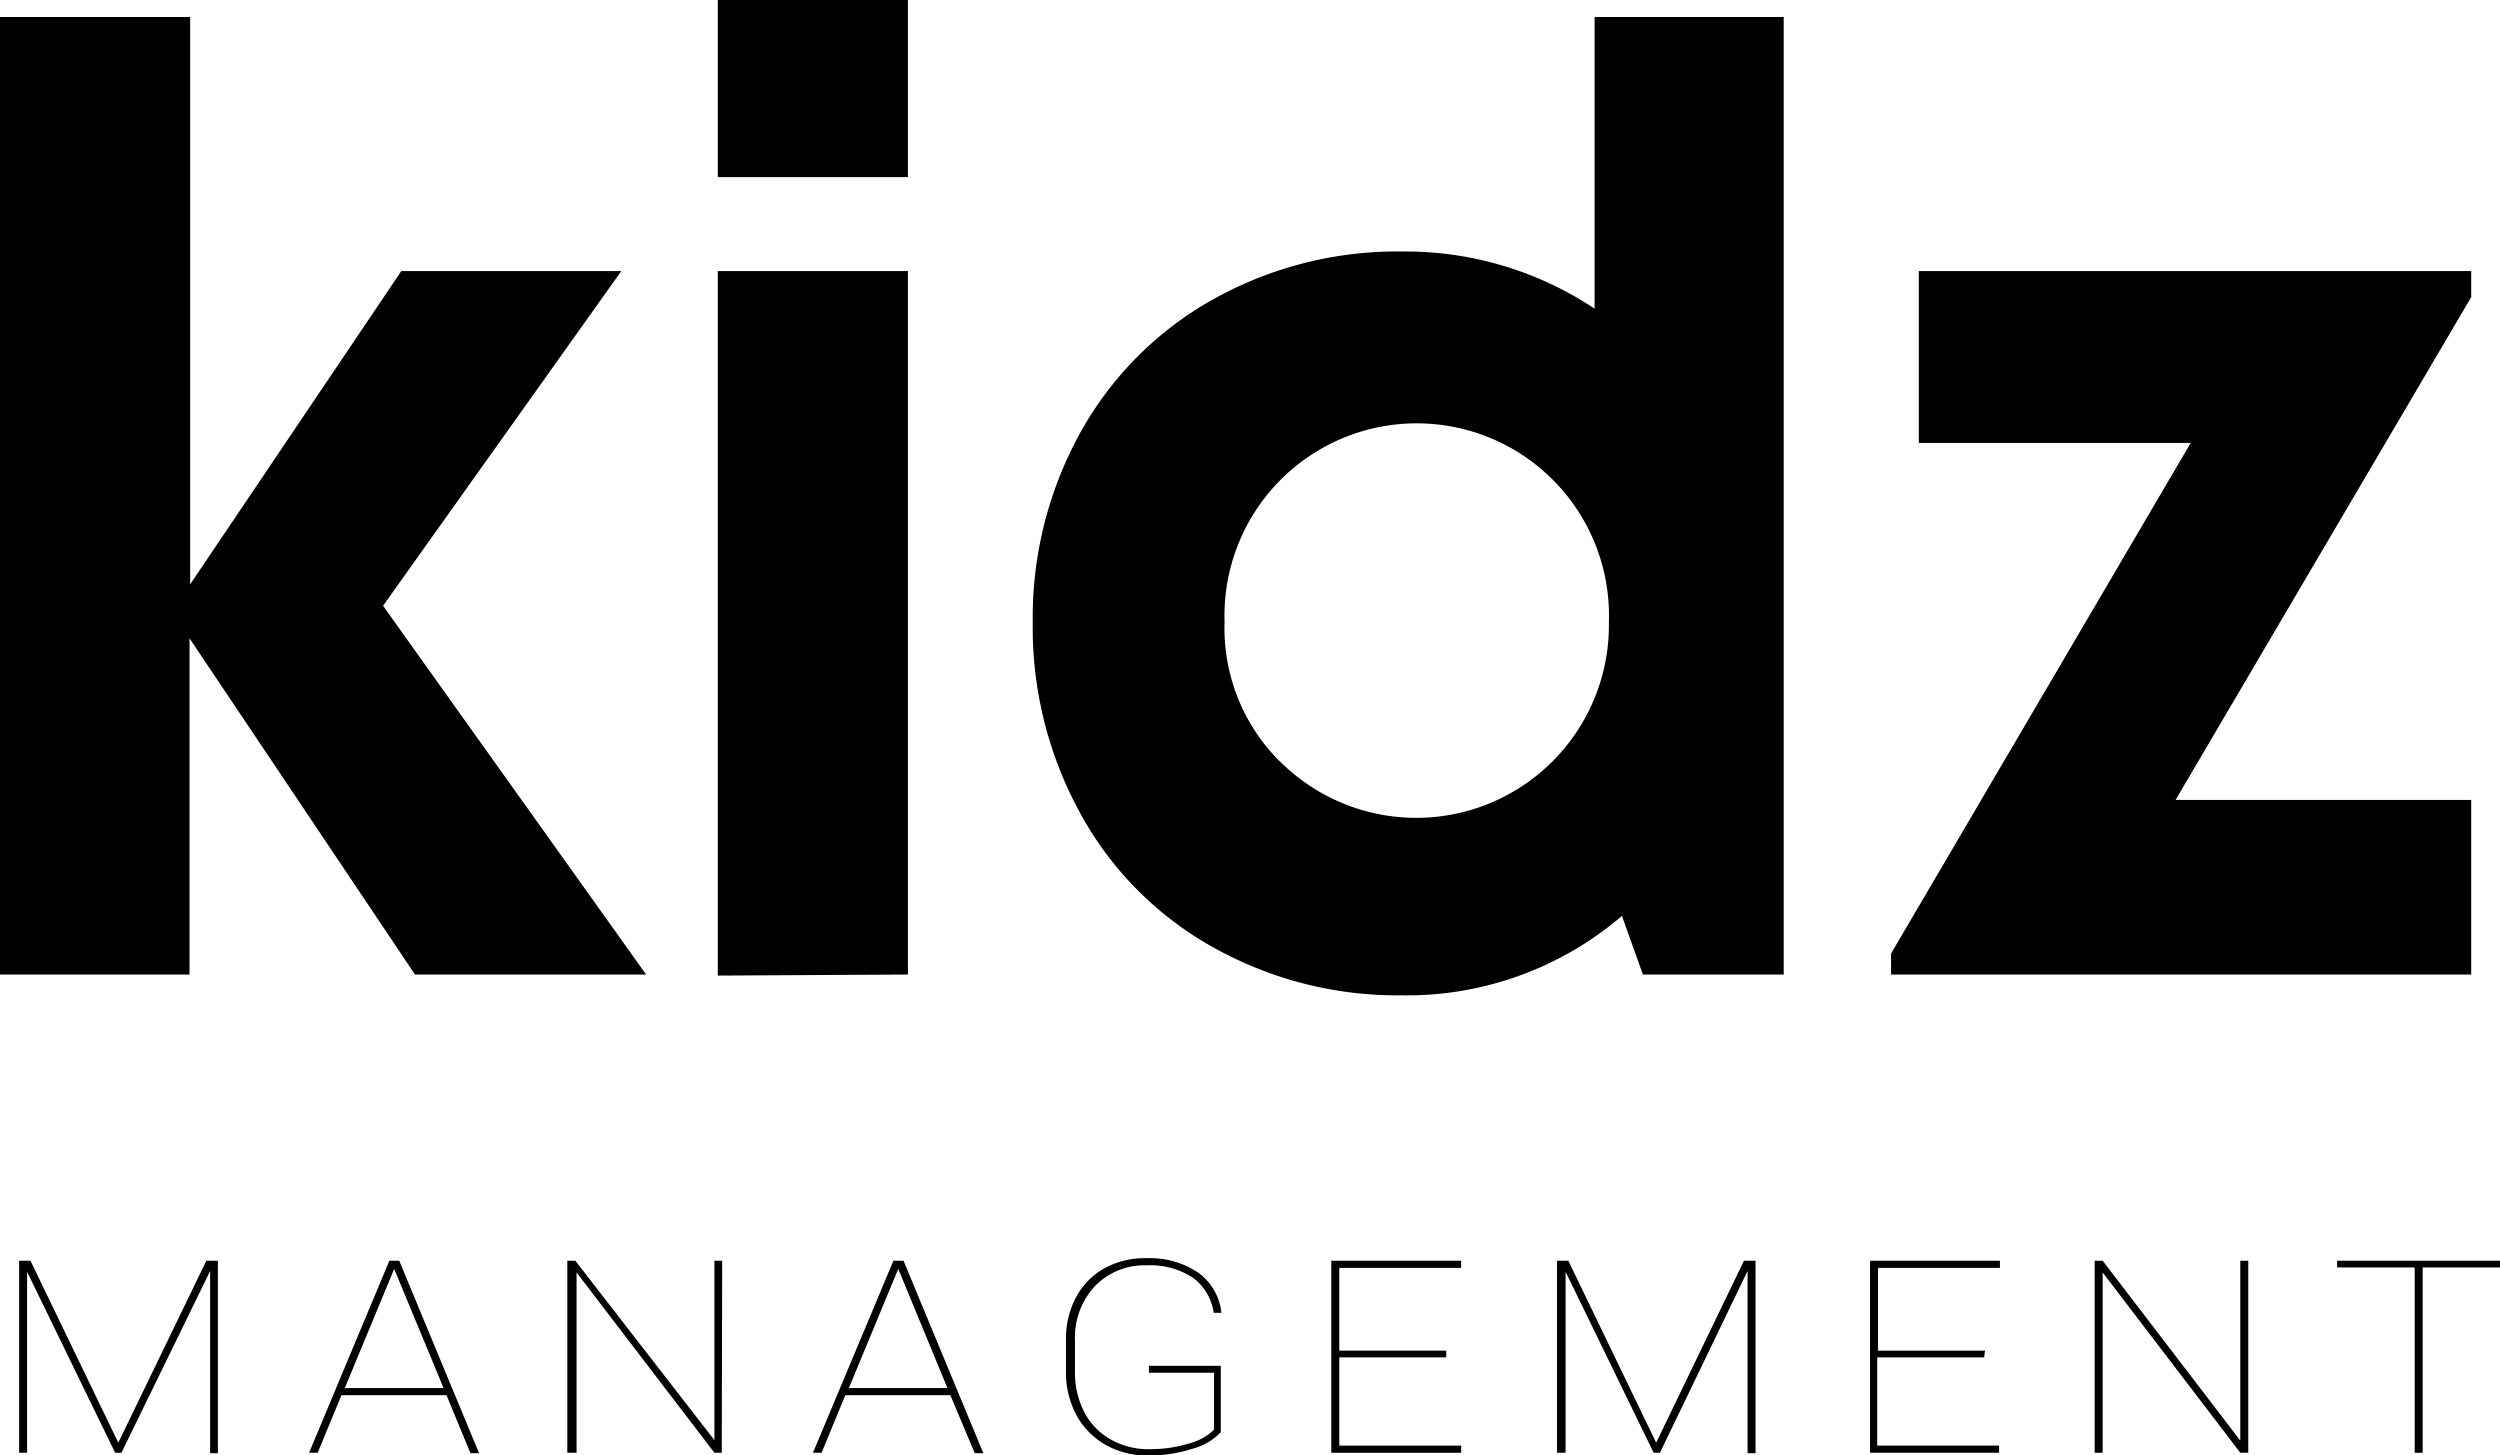
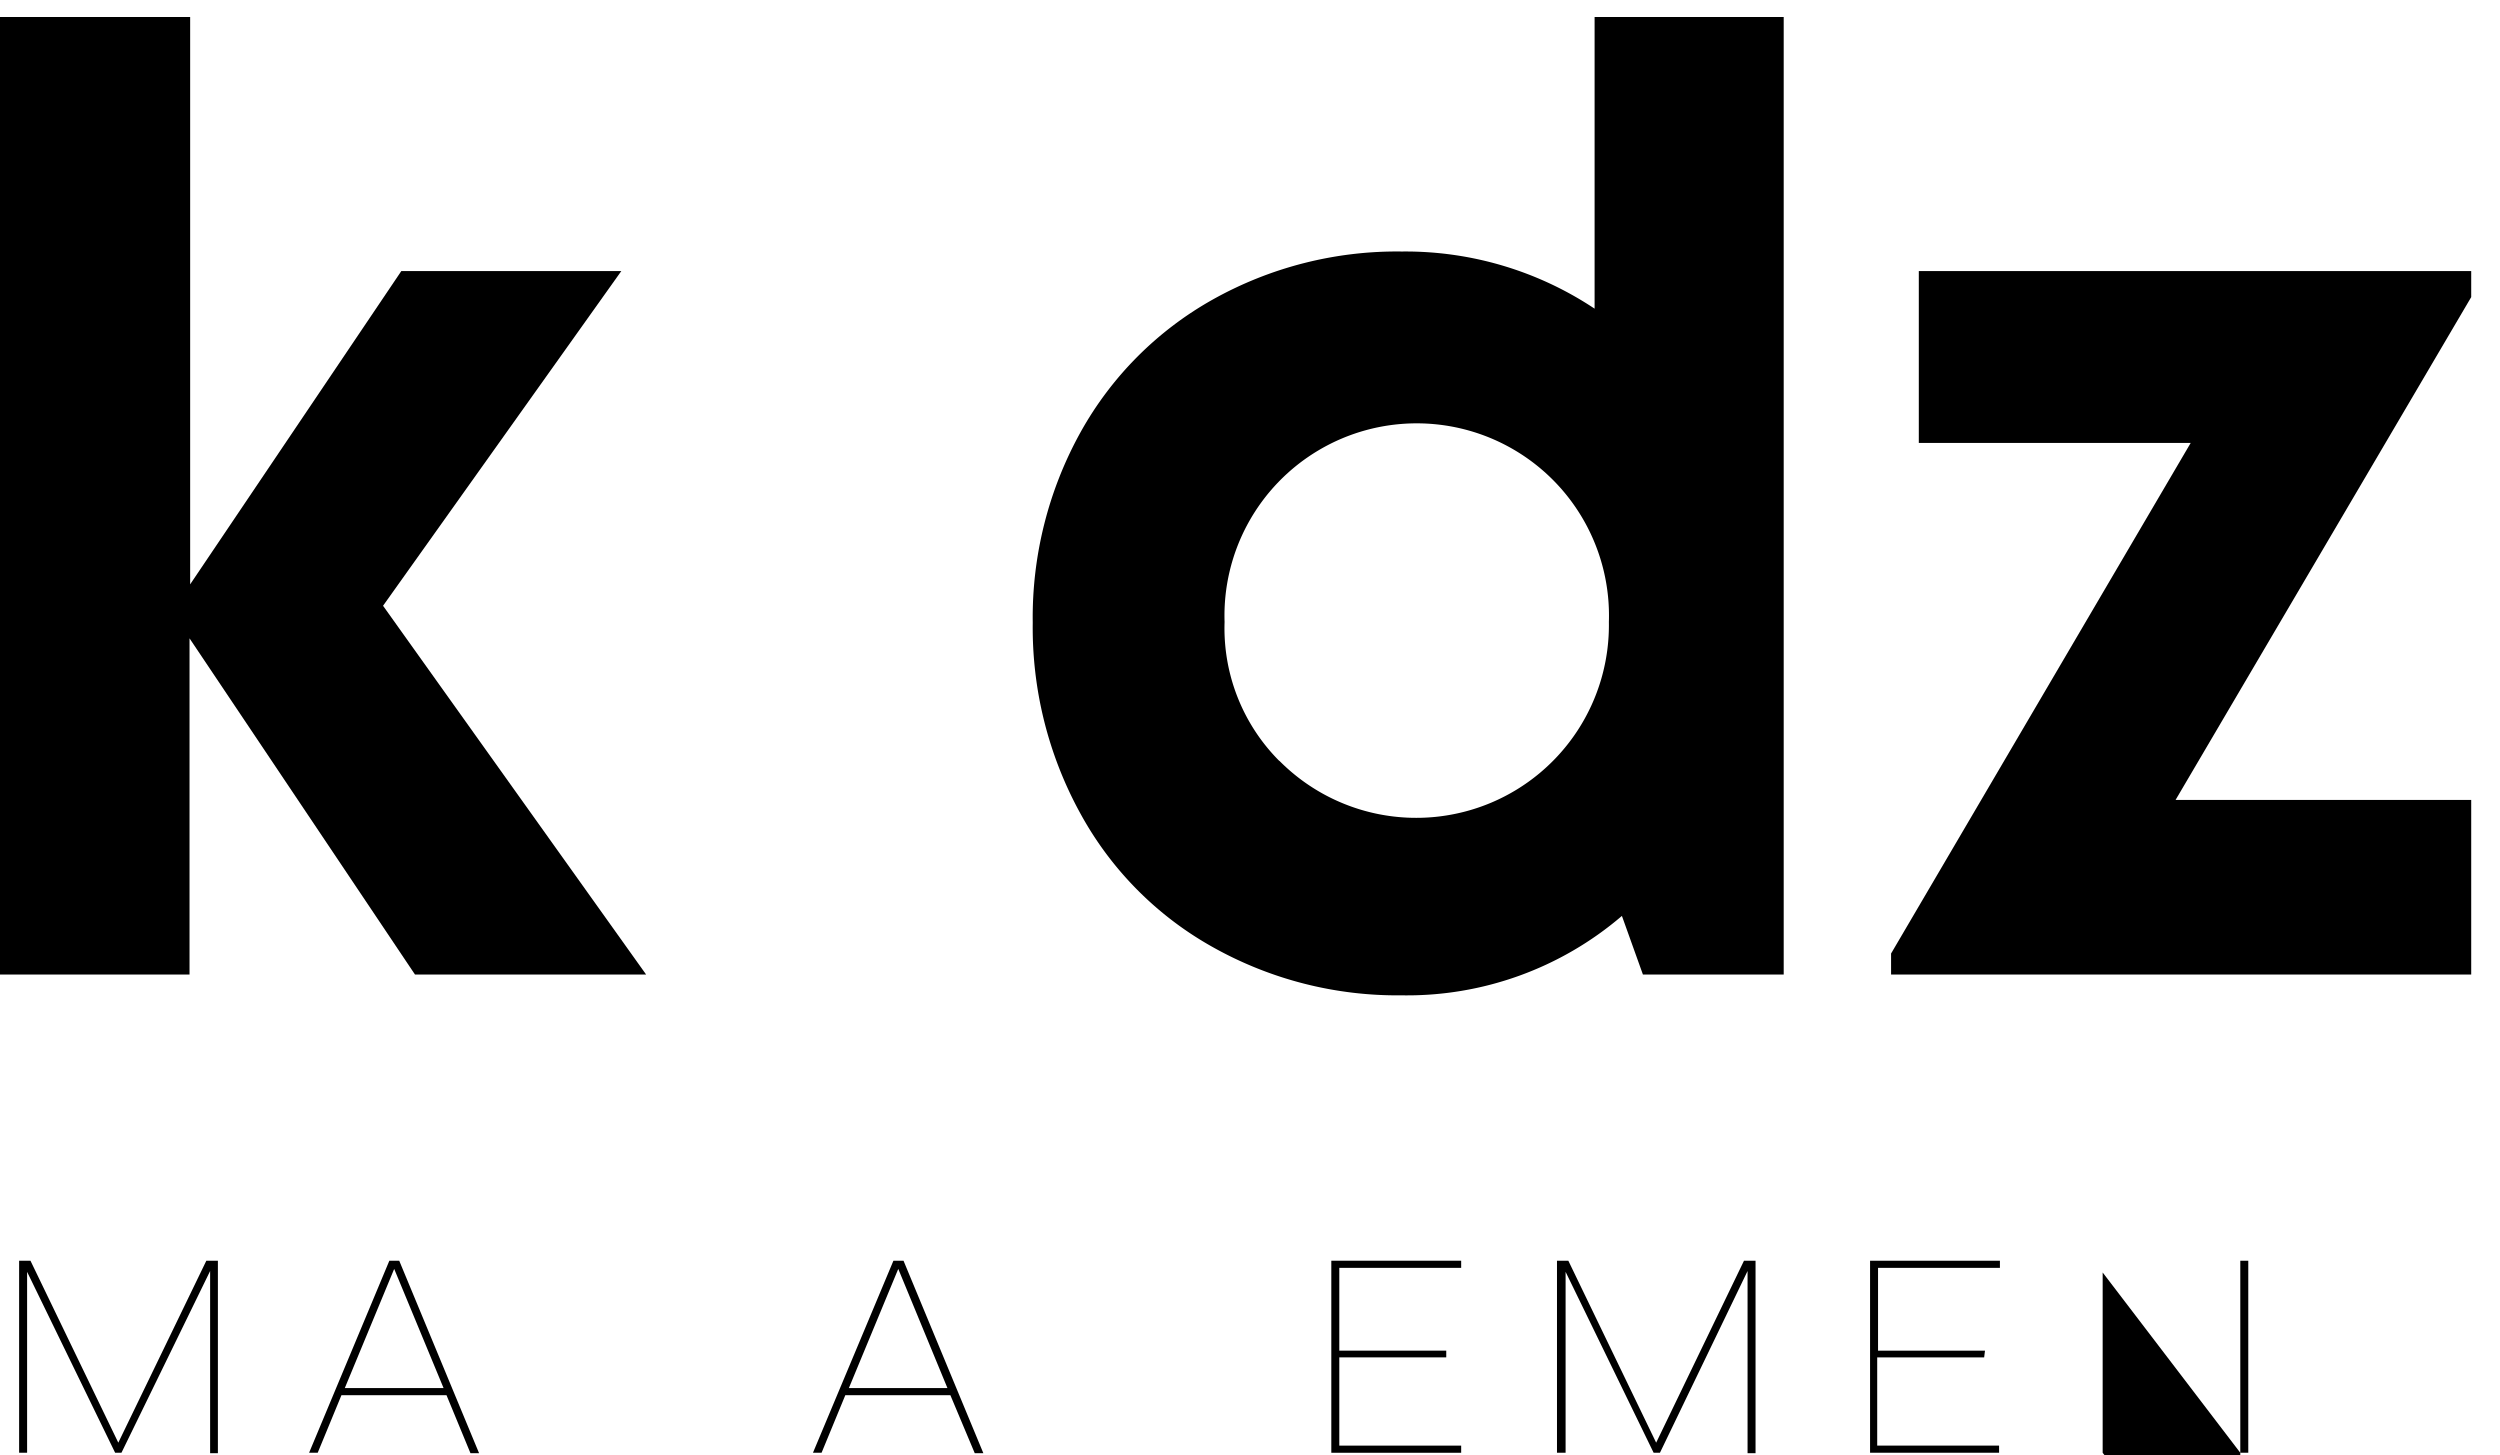
<svg xmlns="http://www.w3.org/2000/svg" viewBox="0 0 118.98 69.27">
  <title>Kidz management logo</title>
  <g>
    <g>
      <path d="M30.75,46.38h-11l-10.73-16v16H0V.81H9.05v27L19.1,12.9H29.57L18.23,28.83Z" />
-       <path d="M34.16,8.43V0h9.05V8.43Zm0,38V12.9h9.05V46.38Z" />
      <path d="M75.89.81h9V46.38h-6.7l-1-2.79a15.72,15.72,0,0,1-10.48,3.78,17.94,17.94,0,0,1-9-2.3,16.14,16.14,0,0,1-6.29-6.35,18.35,18.35,0,0,1-2.27-9.08,18.19,18.19,0,0,1,2.27-9.06,16.33,16.33,0,0,1,6.29-6.32,17.93,17.93,0,0,1,9-2.29,16.25,16.25,0,0,1,9.18,2.72Zm-15,35.4A9.17,9.17,0,0,0,76.57,29.6a9.15,9.15,0,1,0-18.29,0A8.94,8.94,0,0,0,60.88,36.21Z" />
      <path d="M103.54,38.07h14.07v8.31H90v-1l14.26-24.3H91.32V12.9h26.29v1.24Z" />
    </g>
    <g>
      <path class="b" d="M1.45,60l4.18,8.66L9.82,60h.55v9.16H10V60.49L5.78,69.14h-.3L1.29,60.53v8.61H.91V60Z" />
      <path class="b" d="M21.25,66.4h-5l-1.13,2.74h-.41L18.53,60H19l3.8,9.16h-.41Zm-4.84-.34h4.7l-2.35-5.67Z" />
-       <path class="b" d="M34.35,69.14H34l-6.56-8.58v8.58H27V60h.38L34,68.54V60h.37Z" />
      <path class="b" d="M45.23,66.4h-5l-1.13,2.74h-.41L42.52,60H43l3.8,9.16h-.41Zm-4.83-.34h4.69l-2.34-5.67Z" />
-       <path class="b" d="M58.1,68.16a2.85,2.85,0,0,1-1.35.79,6.78,6.78,0,0,1-2.12.32,4,4,0,0,1-2-.5,3.6,3.6,0,0,1-1.39-1.4,4.35,4.35,0,0,1-.51-2.05V63.74a4.22,4.22,0,0,1,.48-2,3.45,3.45,0,0,1,1.35-1.38,4,4,0,0,1,2-.48,4.12,4.12,0,0,1,2.47.69,2.71,2.71,0,0,1,1.1,1.91h-.37a2.49,2.49,0,0,0-1-1.68,3.71,3.71,0,0,0-2.19-.58,3.28,3.28,0,0,0-2.47,1,3.61,3.61,0,0,0-.94,2.6v1.46a4.12,4.12,0,0,0,.44,1.92,3.14,3.14,0,0,0,1.25,1.3,3.62,3.62,0,0,0,1.84.47,6.35,6.35,0,0,0,1.89-.27,2.65,2.65,0,0,0,1.2-.66V65.33h-3.1V65H58.1Z" />
      <path class="b" d="M68.83,64.6H63.74v4.2h5.8v.34H63.36V60h6.18v.34h-5.8v3.94h5.09Z" />
      <path class="b" d="M74.64,60l4.18,8.66L83,60h.55v9.16h-.38V60.49L79,69.14h-.3l-4.19-8.61v8.61H74.1V60Z" />
      <path class="b" d="M94.43,64.6H89.34v4.2h5.8v.34H89V60h6.18v.34h-5.8v3.94h5.09Z" />
-       <path class="b" d="M107,69.14h-.38l-6.55-8.58v8.58h-.38V60h.38l6.55,8.56V60H107Z" />
-       <path class="b" d="M119,60.32h-3.7v8.82h-.38V60.32h-3.69V60H119Z" />
+       <path class="b" d="M107,69.14h-.38l-6.55-8.58v8.58h-.38h.38l6.55,8.56V60H107Z" />
    </g>
  </g>
</svg>